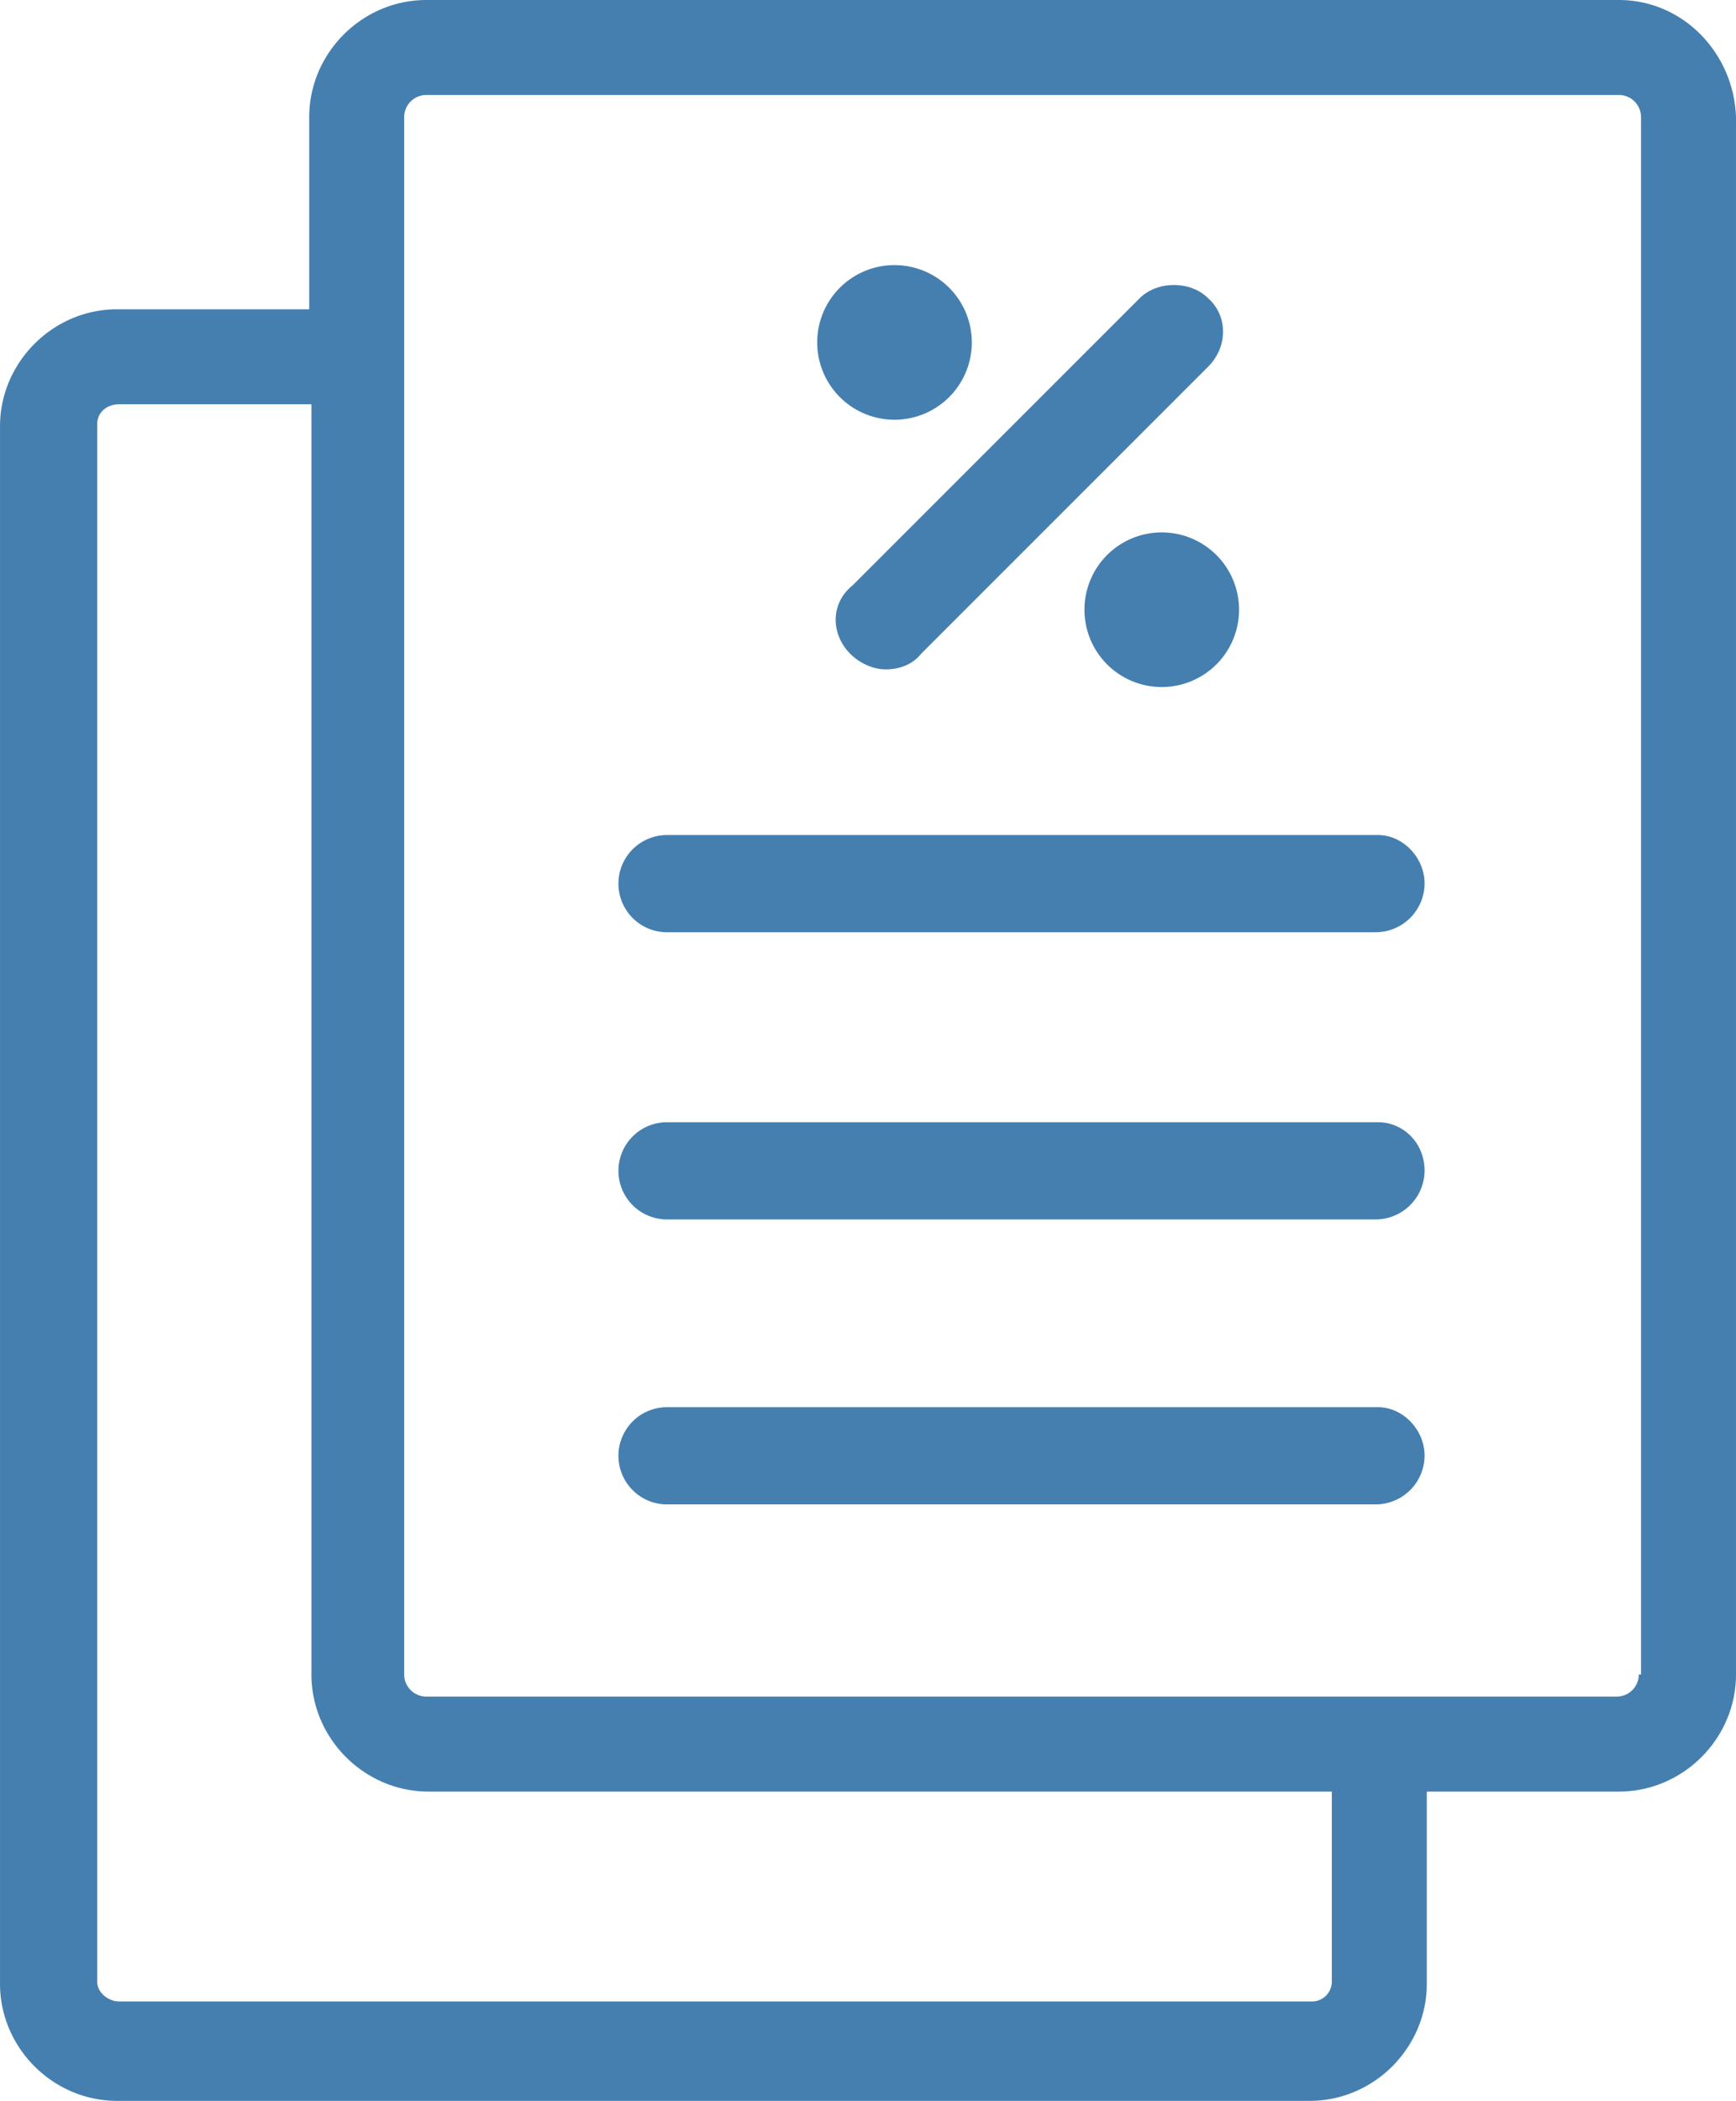
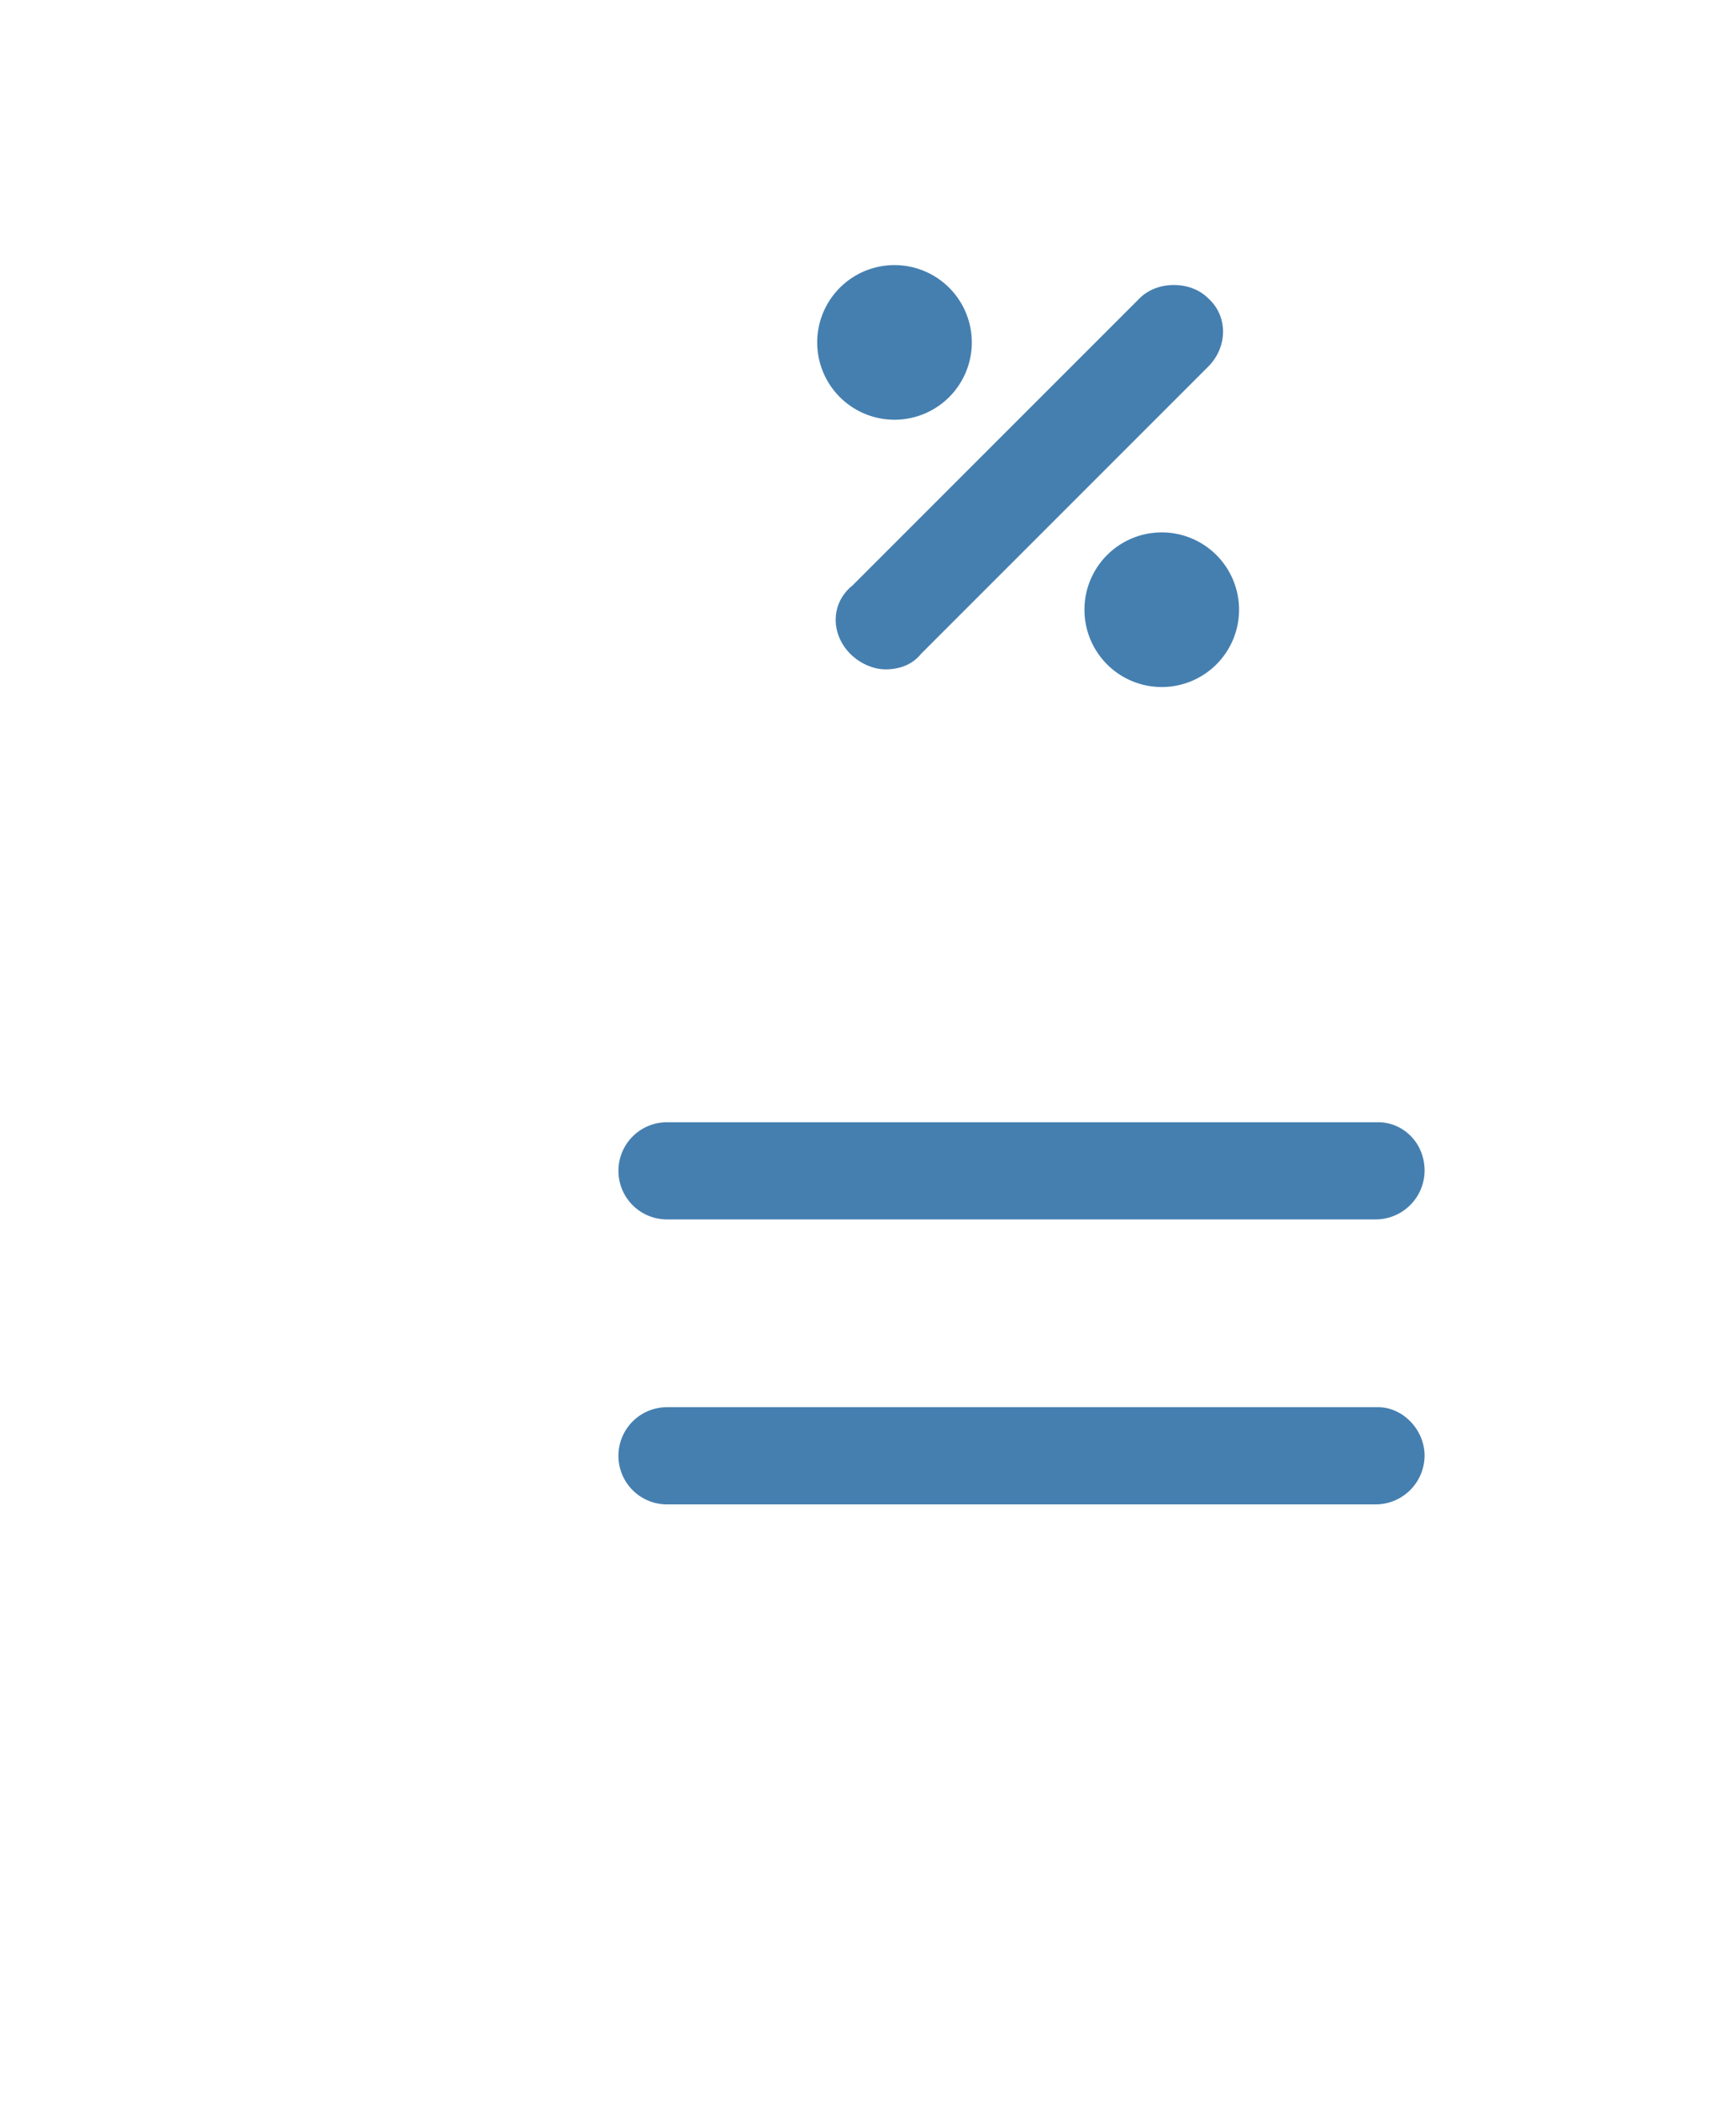
<svg xmlns="http://www.w3.org/2000/svg" width="943.206" height="1141.21" viewBox="0 0 943.206 1141.21">
  <g id="noun-tax-2340133-457FB0" transform="translate(-128.396 -29.996)">
-     <path id="Pfad_23" data-name="Pfad 23" d="M1008,30H360c-34.8,0-63.6,28.8-63.6,63.6V198H192c-34.8,0-63.6,28.8-63.6,63.6v846c0,34.8,28.8,63.6,63.6,63.6H840c34.8,0,63.6-28.8,63.6-63.6V1003.2l104.4,0c34.8,0,63.6-28.8,63.6-63.6V93.6C1070.4,58.8,1042.8,30,1008,30ZM852,1106.4a10.757,10.757,0,0,1-10.8,10.8h-648c-6,0-12-4.8-12-10.8v-846c0-6,4.8-10.8,12-10.8H297.6v690c0,34.8,28.8,63.6,63.6,63.6H852Zm166.8-166.8a12.026,12.026,0,0,1-12,12H360a12.026,12.026,0,0,1-12-12V93.6a12.026,12.026,0,0,1,12-12h648a12.026,12.026,0,0,1,12,12v846Z" fill="#457fb0" />
    <path id="Pfad_24" data-name="Pfad 24" d="M877.2,639.6H490.8a26.4,26.4,0,0,0,0,52.8H876A26.634,26.634,0,0,0,902.4,666c0-15.6-12-26.4-25.2-26.4Z" fill="#457fb0" />
    <path id="Pfad_25" data-name="Pfad 25" d="M877.2,794.4H490.8a26.4,26.4,0,0,0,0,52.8H876a26.634,26.634,0,0,0,26.4-26.4c0-14.4-12-26.4-25.2-26.4Z" fill="#457fb0" />
-     <path id="Pfad_26" data-name="Pfad 26" d="M877.2,483.6H490.8a26.4,26.4,0,1,0,0,52.8H876A26.634,26.634,0,0,0,902.4,510c0-14.4-12-26.4-25.2-26.4Z" fill="#457fb0" />
    <path id="Pfad_27" data-name="Pfad 27" d="M590.4,385.2c4.8,4.8,12,8.4,19.2,8.4s14.4-2.4,19.2-8.4l156-156c10.8-10.8,10.8-27.6,0-37.2-9.6-9.6-27.6-9.6-37.2,0l-156,156c-12,9.6-12,26.4-1.2,37.2Z" fill="#457fb0" />
    <path id="Pfad_28" data-name="Pfad 28" d="M656.4,216a42,42,0,1,1-42-42,42,42,0,0,1,42,42" fill="#457fb0" />
    <path id="Pfad_29" data-name="Pfad 29" d="M801.6,361.2a42,42,0,1,1-42-42,42,42,0,0,1,42,42" fill="#457fb0" />
  </g>
</svg>